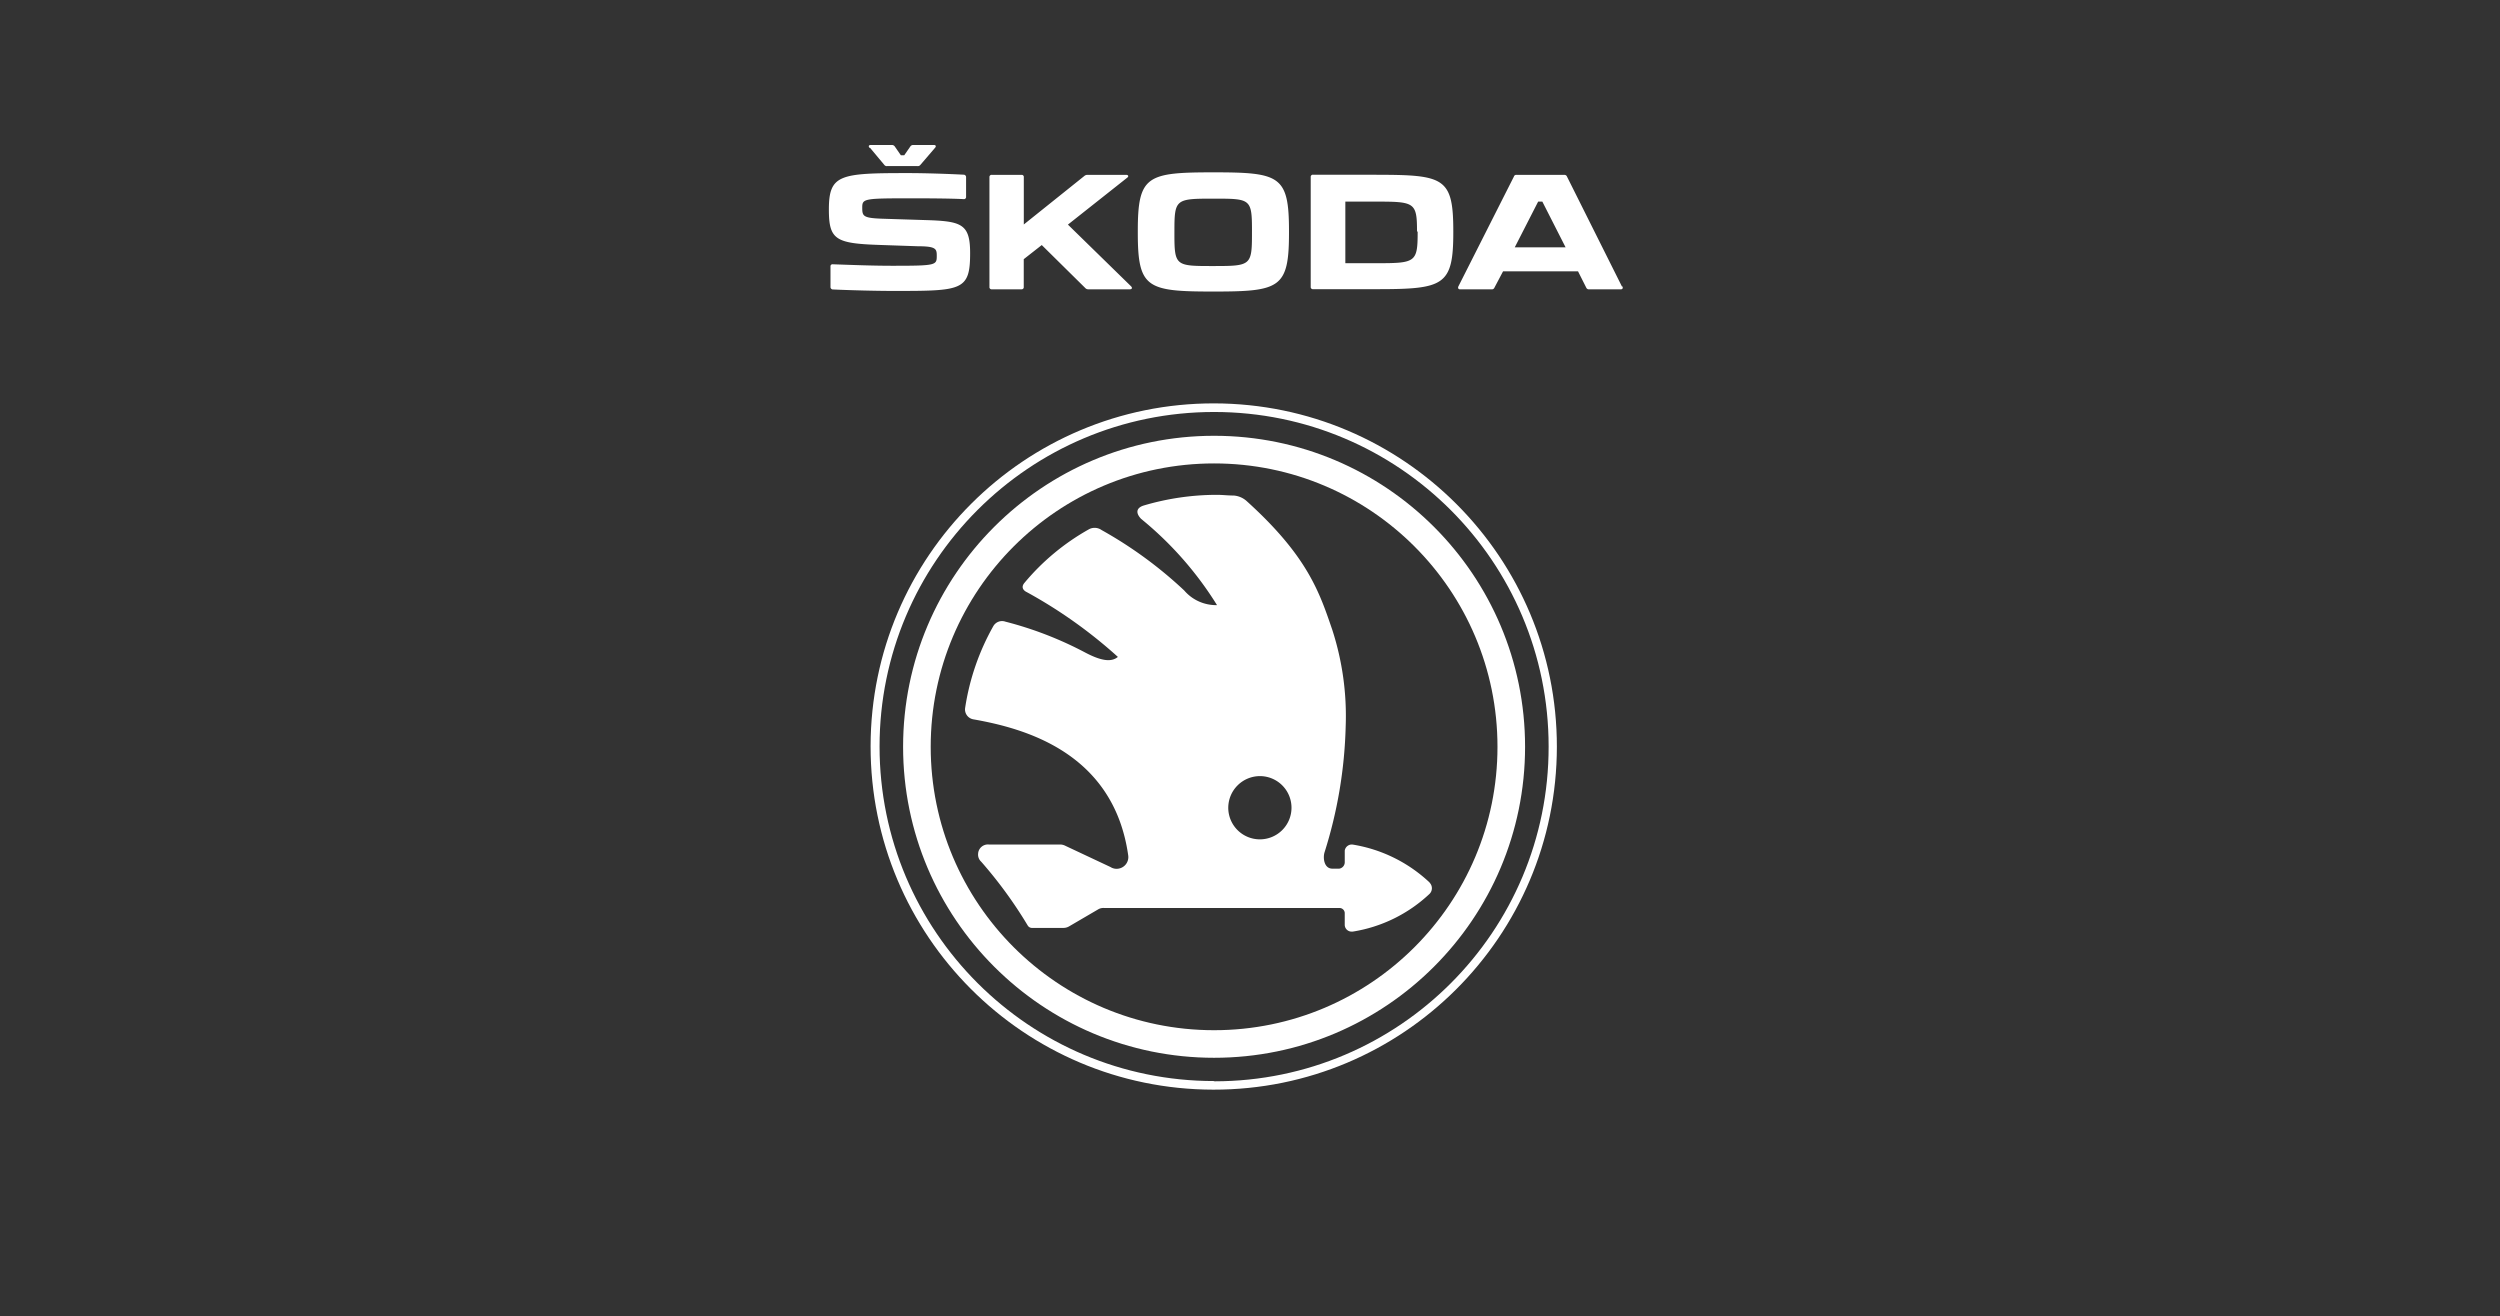
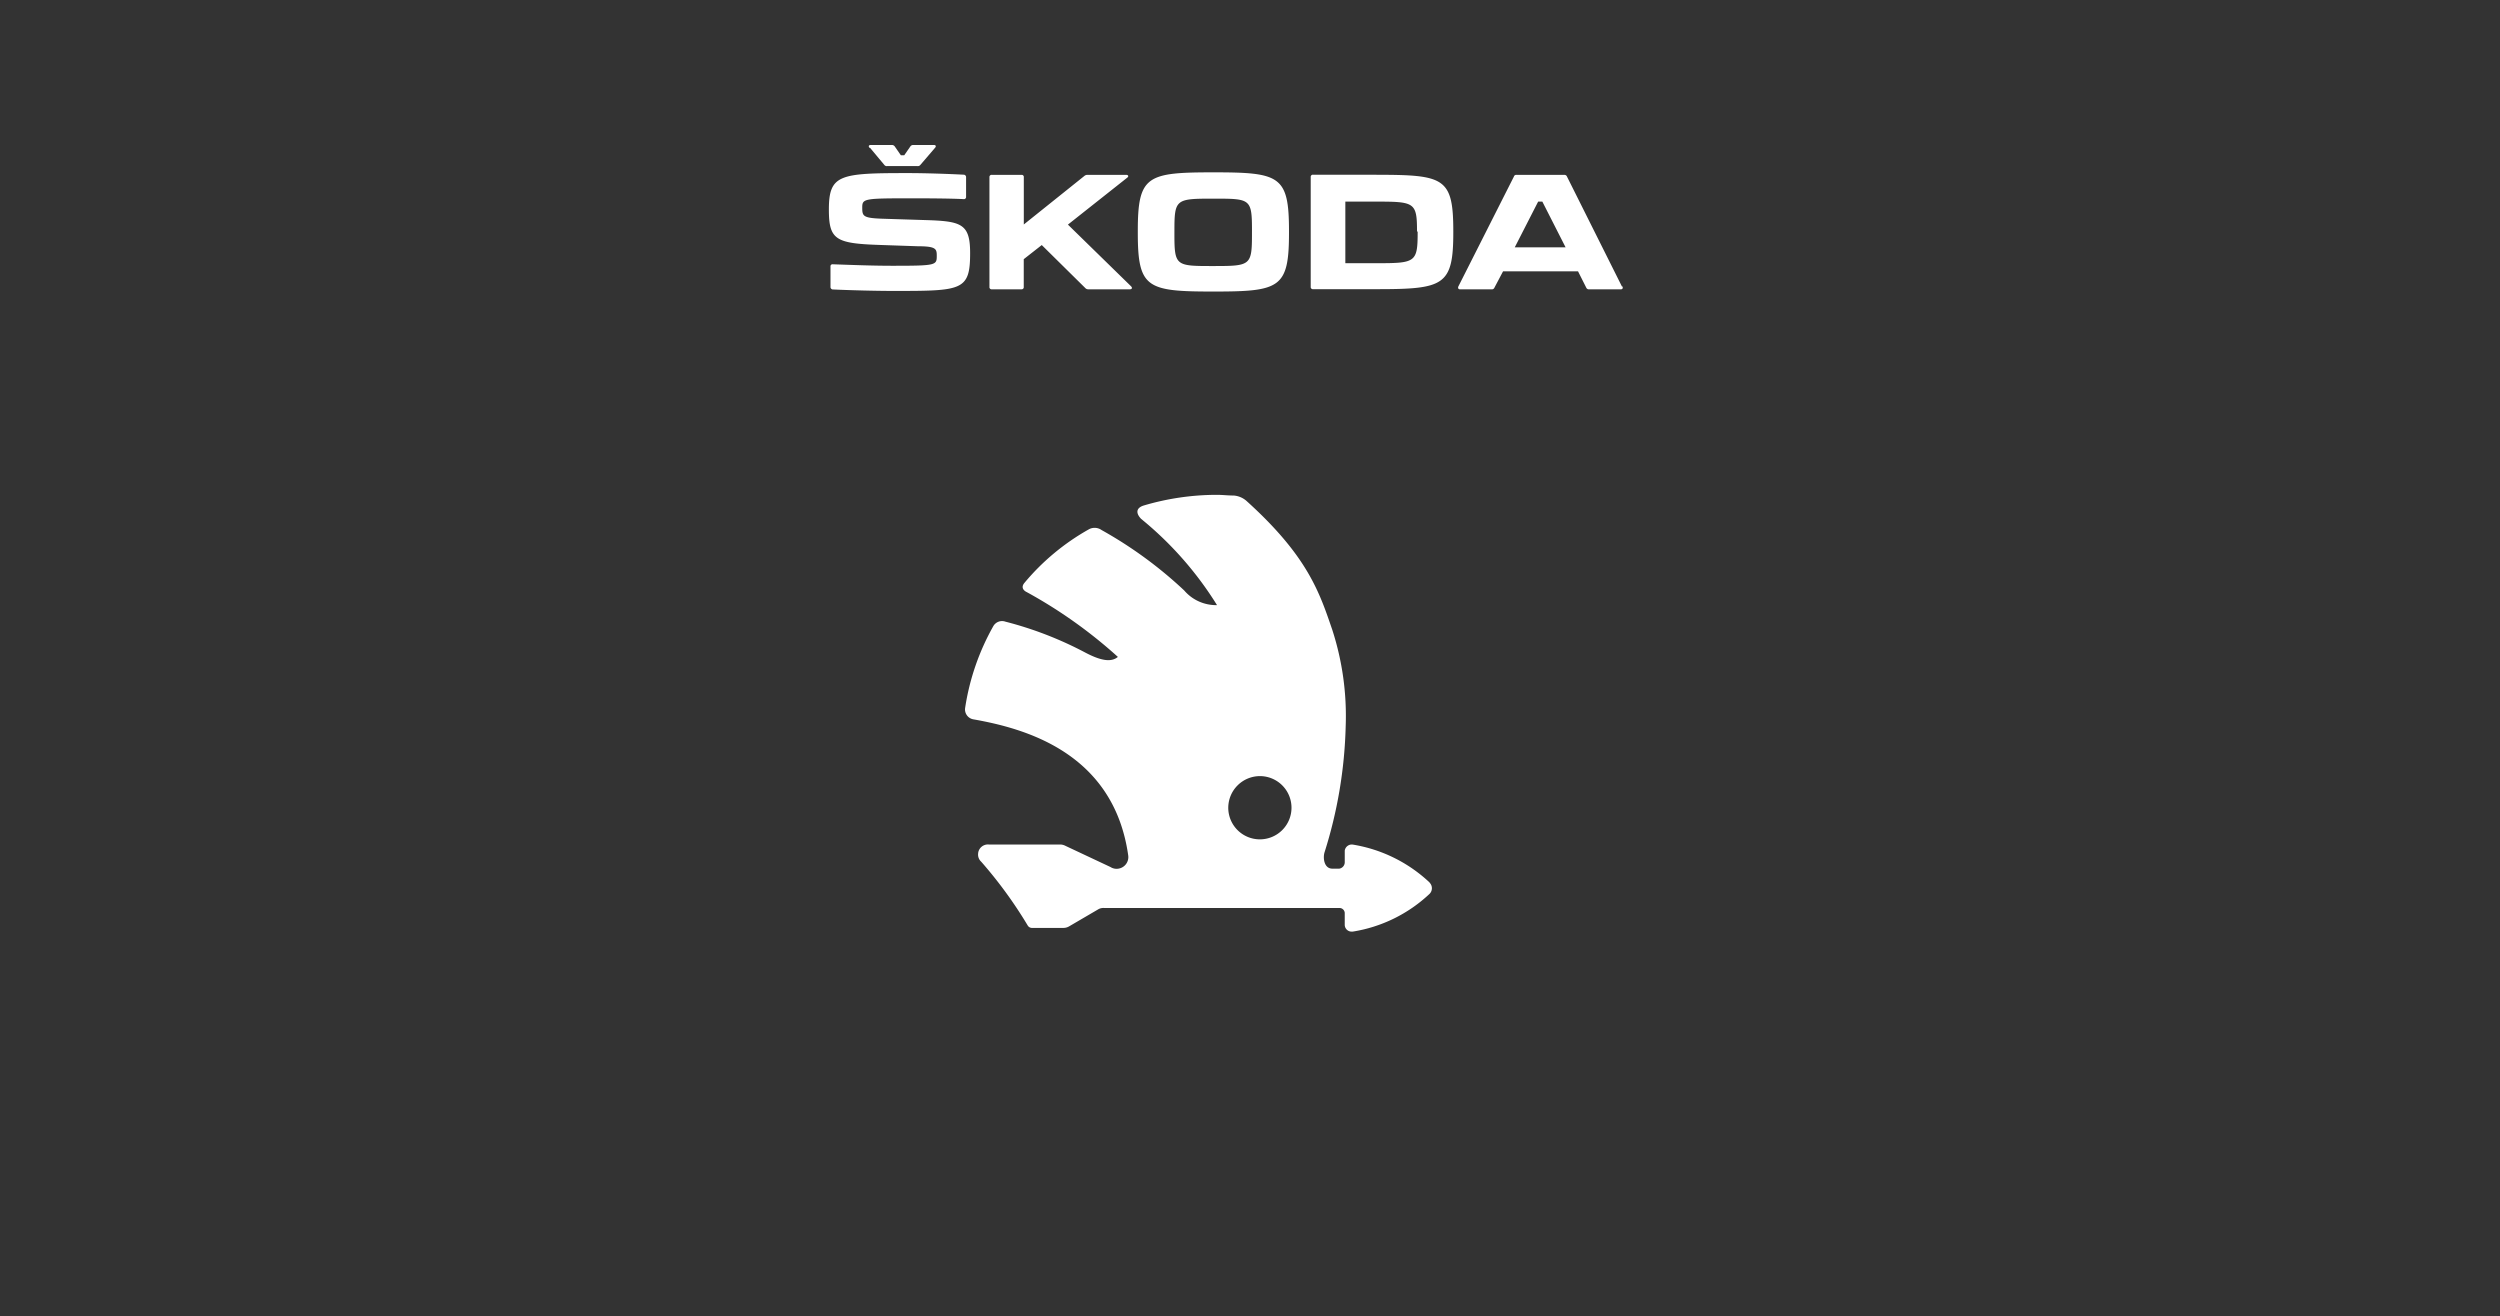
<svg xmlns="http://www.w3.org/2000/svg" viewBox="0 0 1676.15 882.38">
  <rect x="0" y="0" width="1676.15" height="882.38" fill="#333333" stroke="none" />
-   <path d="M814,270.45C687,270.3,583.85,373.18,583.7,500.24S686.43,730.42,813.49,730.57s230.18-102.73,230.33-229.79h0C1043.92,373.74,941.07,270.65,814,270.45Zm0,454.35c-123.87,0-224.29-100.42-224.29-224.29S690.16,276.22,814,276.22s224.29,100.42,224.29,224.29h0c.15,123.82-100.11,224.32-223.93,224.47h-.18Z" fill="#fff" />
-   <path d="M814,292.18c-115.16,0-208.51,93.36-208.51,208.51S698.87,709.2,814,709.2s208.5-93.35,208.5-208.51h0C1022.53,385.54,929.18,292.18,814,292.18Zm0,398.53c-104.95,0-190-85.07-190-190s85.07-190,190-190,190,85.08,190,190-85.08,190-190,190Z" fill="#fff" />
  <path d="M958.5,591.69a98.16,98.16,0,0,0-51.58-25.44,4.78,4.78,0,0,0-5.32,4.06v7.58a4.34,4.34,0,0,1-3.7,4.51h-4.6c-5.41,0-6.4-6.77-5.32-10.73a304.08,304.08,0,0,0,14.25-84.78,187.34,187.34,0,0,0-9-64.66c-8.48-24.71-16.23-49-57.09-86a14.65,14.65,0,0,0-9-4c-4.05,0-7.3-.46-11.36-.46a172.52,172.52,0,0,0-48.88,7.13c-5.86,1.8-5,5.77-1.8,9a232.89,232.89,0,0,1,50.86,57.81,28.13,28.13,0,0,1-22-9.83,280.72,280.72,0,0,0-55.38-40.5,8.11,8.11,0,0,0-8.29-.63,154.93,154.93,0,0,0-43.47,36.08c-2.35,2.79-.82,5,1.53,6.13a319.71,319.71,0,0,1,61.14,43.47c-4.5,3.78-11.54,2.52-21.82-2.89a243.5,243.5,0,0,0-53.57-20.74,6.77,6.77,0,0,0-8,2.79,160.4,160.4,0,0,0-19,54.93,6.75,6.75,0,0,0,5.41,7.75h0c33.73,5.95,94,21.83,103.89,91.09a7.85,7.85,0,0,1-6.31,9,7.62,7.62,0,0,1-5.6-1.08l-30.12-14.16a7.85,7.85,0,0,0-3.42-.91H663a6.59,6.59,0,0,0-7.2,5.9c0,.05,0,.1,0,.15a6.42,6.42,0,0,0,2.08,5.5,295,295,0,0,1,31.11,42.66,3.35,3.35,0,0,0,3.16,1.71h20.83a7.47,7.47,0,0,0,3.88-1.08l19.75-11.55a7,7,0,0,1,3.79-.72H897.81a3.52,3.52,0,0,1,3.78,3.23v8a4.6,4.6,0,0,0,4.6,4.6h.72a97.46,97.46,0,0,0,51.58-25.34,5.32,5.32,0,0,0,0-7.48ZM844.69,520.35a21.2,21.2,0,1,1-21.19,21.19h0A21.28,21.28,0,0,1,844.69,520.35Z" fill="#fff" />
  <path d="M558.08,194.06c11.28.54,29.76,1,40.41,1,46.44,0,51.94,0,51.94-25.34,0-19.84-5.86-21.46-30.48-22.18l-28.5-.9c-13.08-.46-13.35-1.81-13.35-7.67s1.63-6,33-6c5.95,0,25,0,35,.54a1.44,1.44,0,0,0,1.62-1.24V118.85a1.62,1.62,0,0,0-1.36-1.71h0c-9.92-.55-26.06-1.09-37.69-1.09-45.64,0-52.94.9-52.94,24.44,0,20.11,4.42,22.73,33.64,23.72l26.24.9c12.18,0,12.45,1.9,12.45,6.5,0,6.22-.54,6.58-29.49,6.58-13.53,0-27.06-.54-40.23-1a1.35,1.35,0,0,0-1.53,1.14,1.27,1.27,0,0,0,0,.39v13.62a1.62,1.62,0,0,0,1.35,1.71h0m491.51-28.22h-34.09l15.69-30.67h2.8ZM950.48,155v1.09c0,19.75-1.63,20.38-27.06,20.38H902V135.17h21c25.61,0,27.06.63,27.06,20.29m-110.66,0v1.09c0,21.55-.81,21.82-26,21.82s-26,0-26-21.82V155c0-21.46.81-21.82,26-21.82s26,0,26,21.82m248,37-36.8-73.59a1.8,1.8,0,0,0-1.8-1.17h-32a1.61,1.61,0,0,0-1.8,1.17L977.8,192c-.54,1.17,0,2,1.17,2h21.2a1.8,1.8,0,0,0,1.8-1.17l5.77-10.91H1058l5.5,10.91a1.89,1.89,0,0,0,1.89,1.17h21.19c1.27,0,1.72-.81,1.18-2M922.88,117.14H880.4a1.44,1.44,0,0,0-1.62,1.24v73.88a1.44,1.44,0,0,0,1.24,1.62h42.86c45.09,0,51.5-2.25,51.5-38.06v-.63c0-36.07-6-38-51.5-38M758.38,192,716,150.59l39.77-31.47c1.17-.81.72-1.89-.72-1.89h-26a3.13,3.13,0,0,0-2,.72L686.42,150.5V118.85a1.41,1.41,0,0,0-1.54-1.62H665a1.44,1.44,0,0,0-1.62,1.24v73.88a1.44,1.44,0,0,0,1.24,1.62h20.22a1.41,1.41,0,0,0,1.54-1.62V173.77l12.08-9.47,29.13,28.77a2.61,2.61,0,0,0,2.07.9h27.87c1.44,0,1.81-1,.81-2m4.51-37v1.09c0,37.15,6,39.41,50.69,39.41s50.68-2.26,50.68-39.51v-1c0-37.15-6-39.41-50.68-39.41s-50.69,2.26-50.69,39.41M583.33,99.1l9.56,11.45a2,2,0,0,0,1.9.81h20.29a2.16,2.16,0,0,0,2-.81l9.83-11.45c.91-1,.55-1.9-.81-1.9h-13.8a2.26,2.26,0,0,0-1.89.91l-4.15,6H604l-4.15-6a2.36,2.36,0,0,0-2-.91h-14c-1.45,0-1.72.91-.91,1.9" fill="#fff" />
</svg>